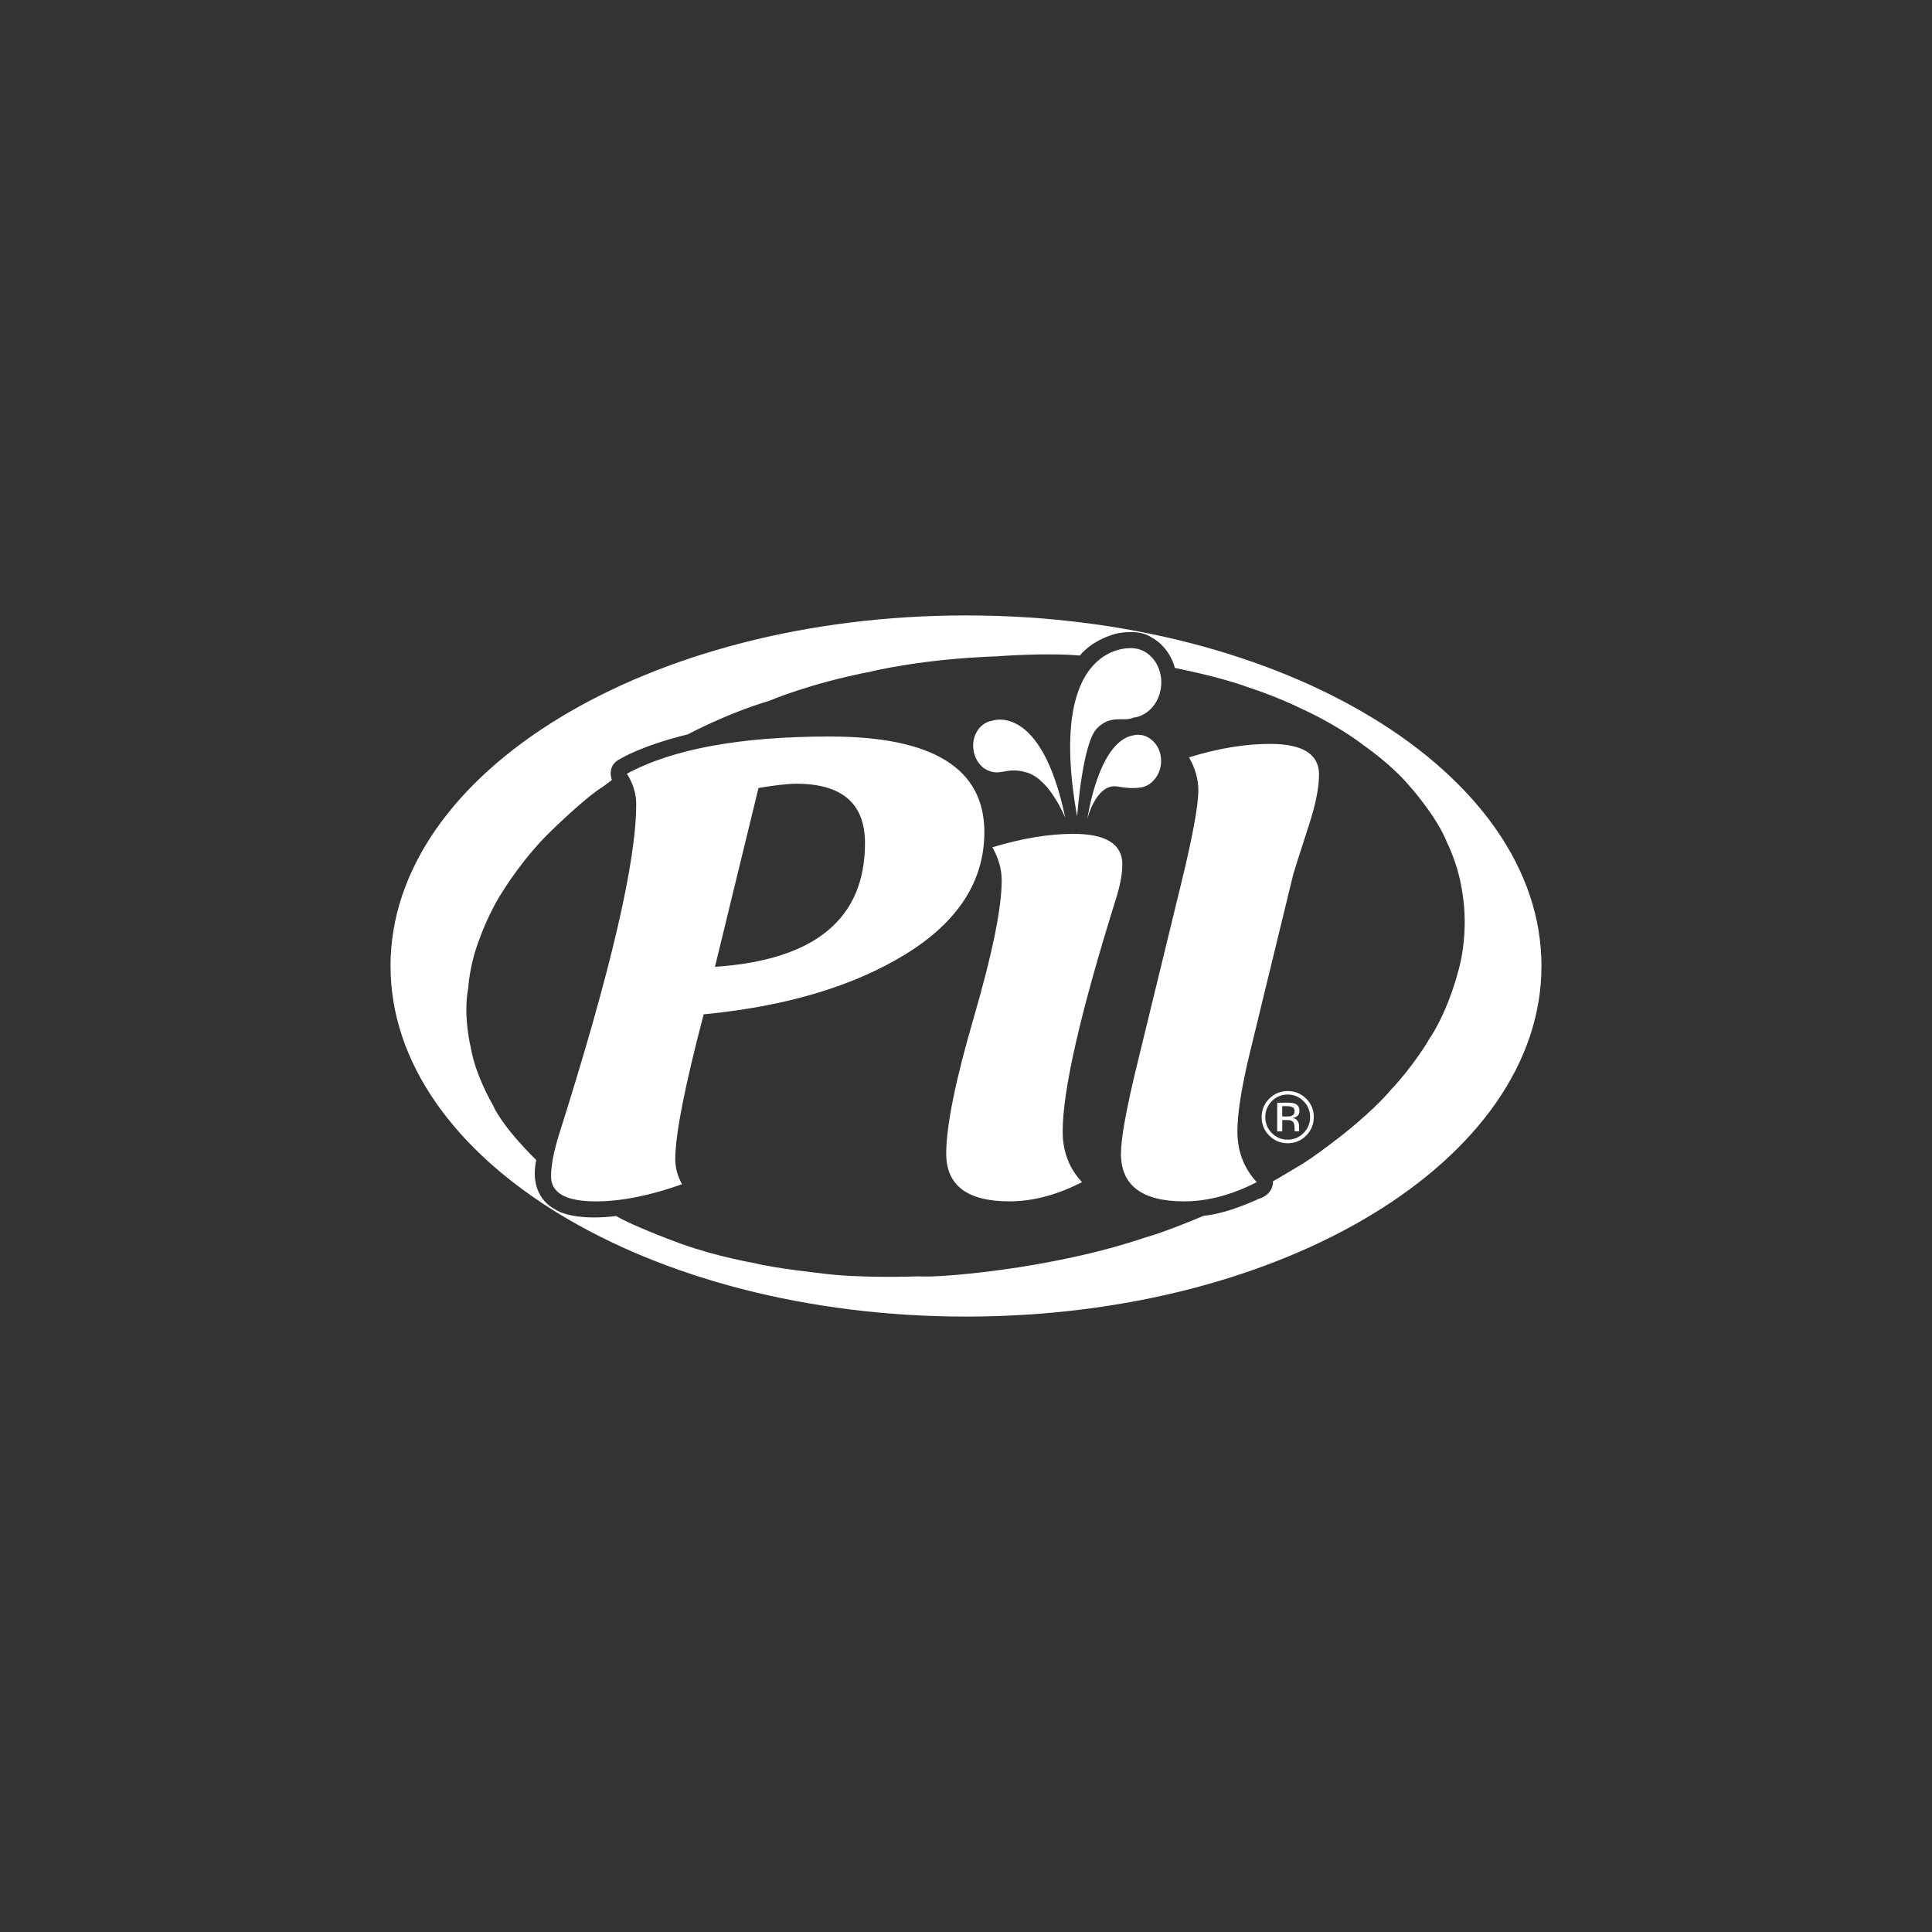
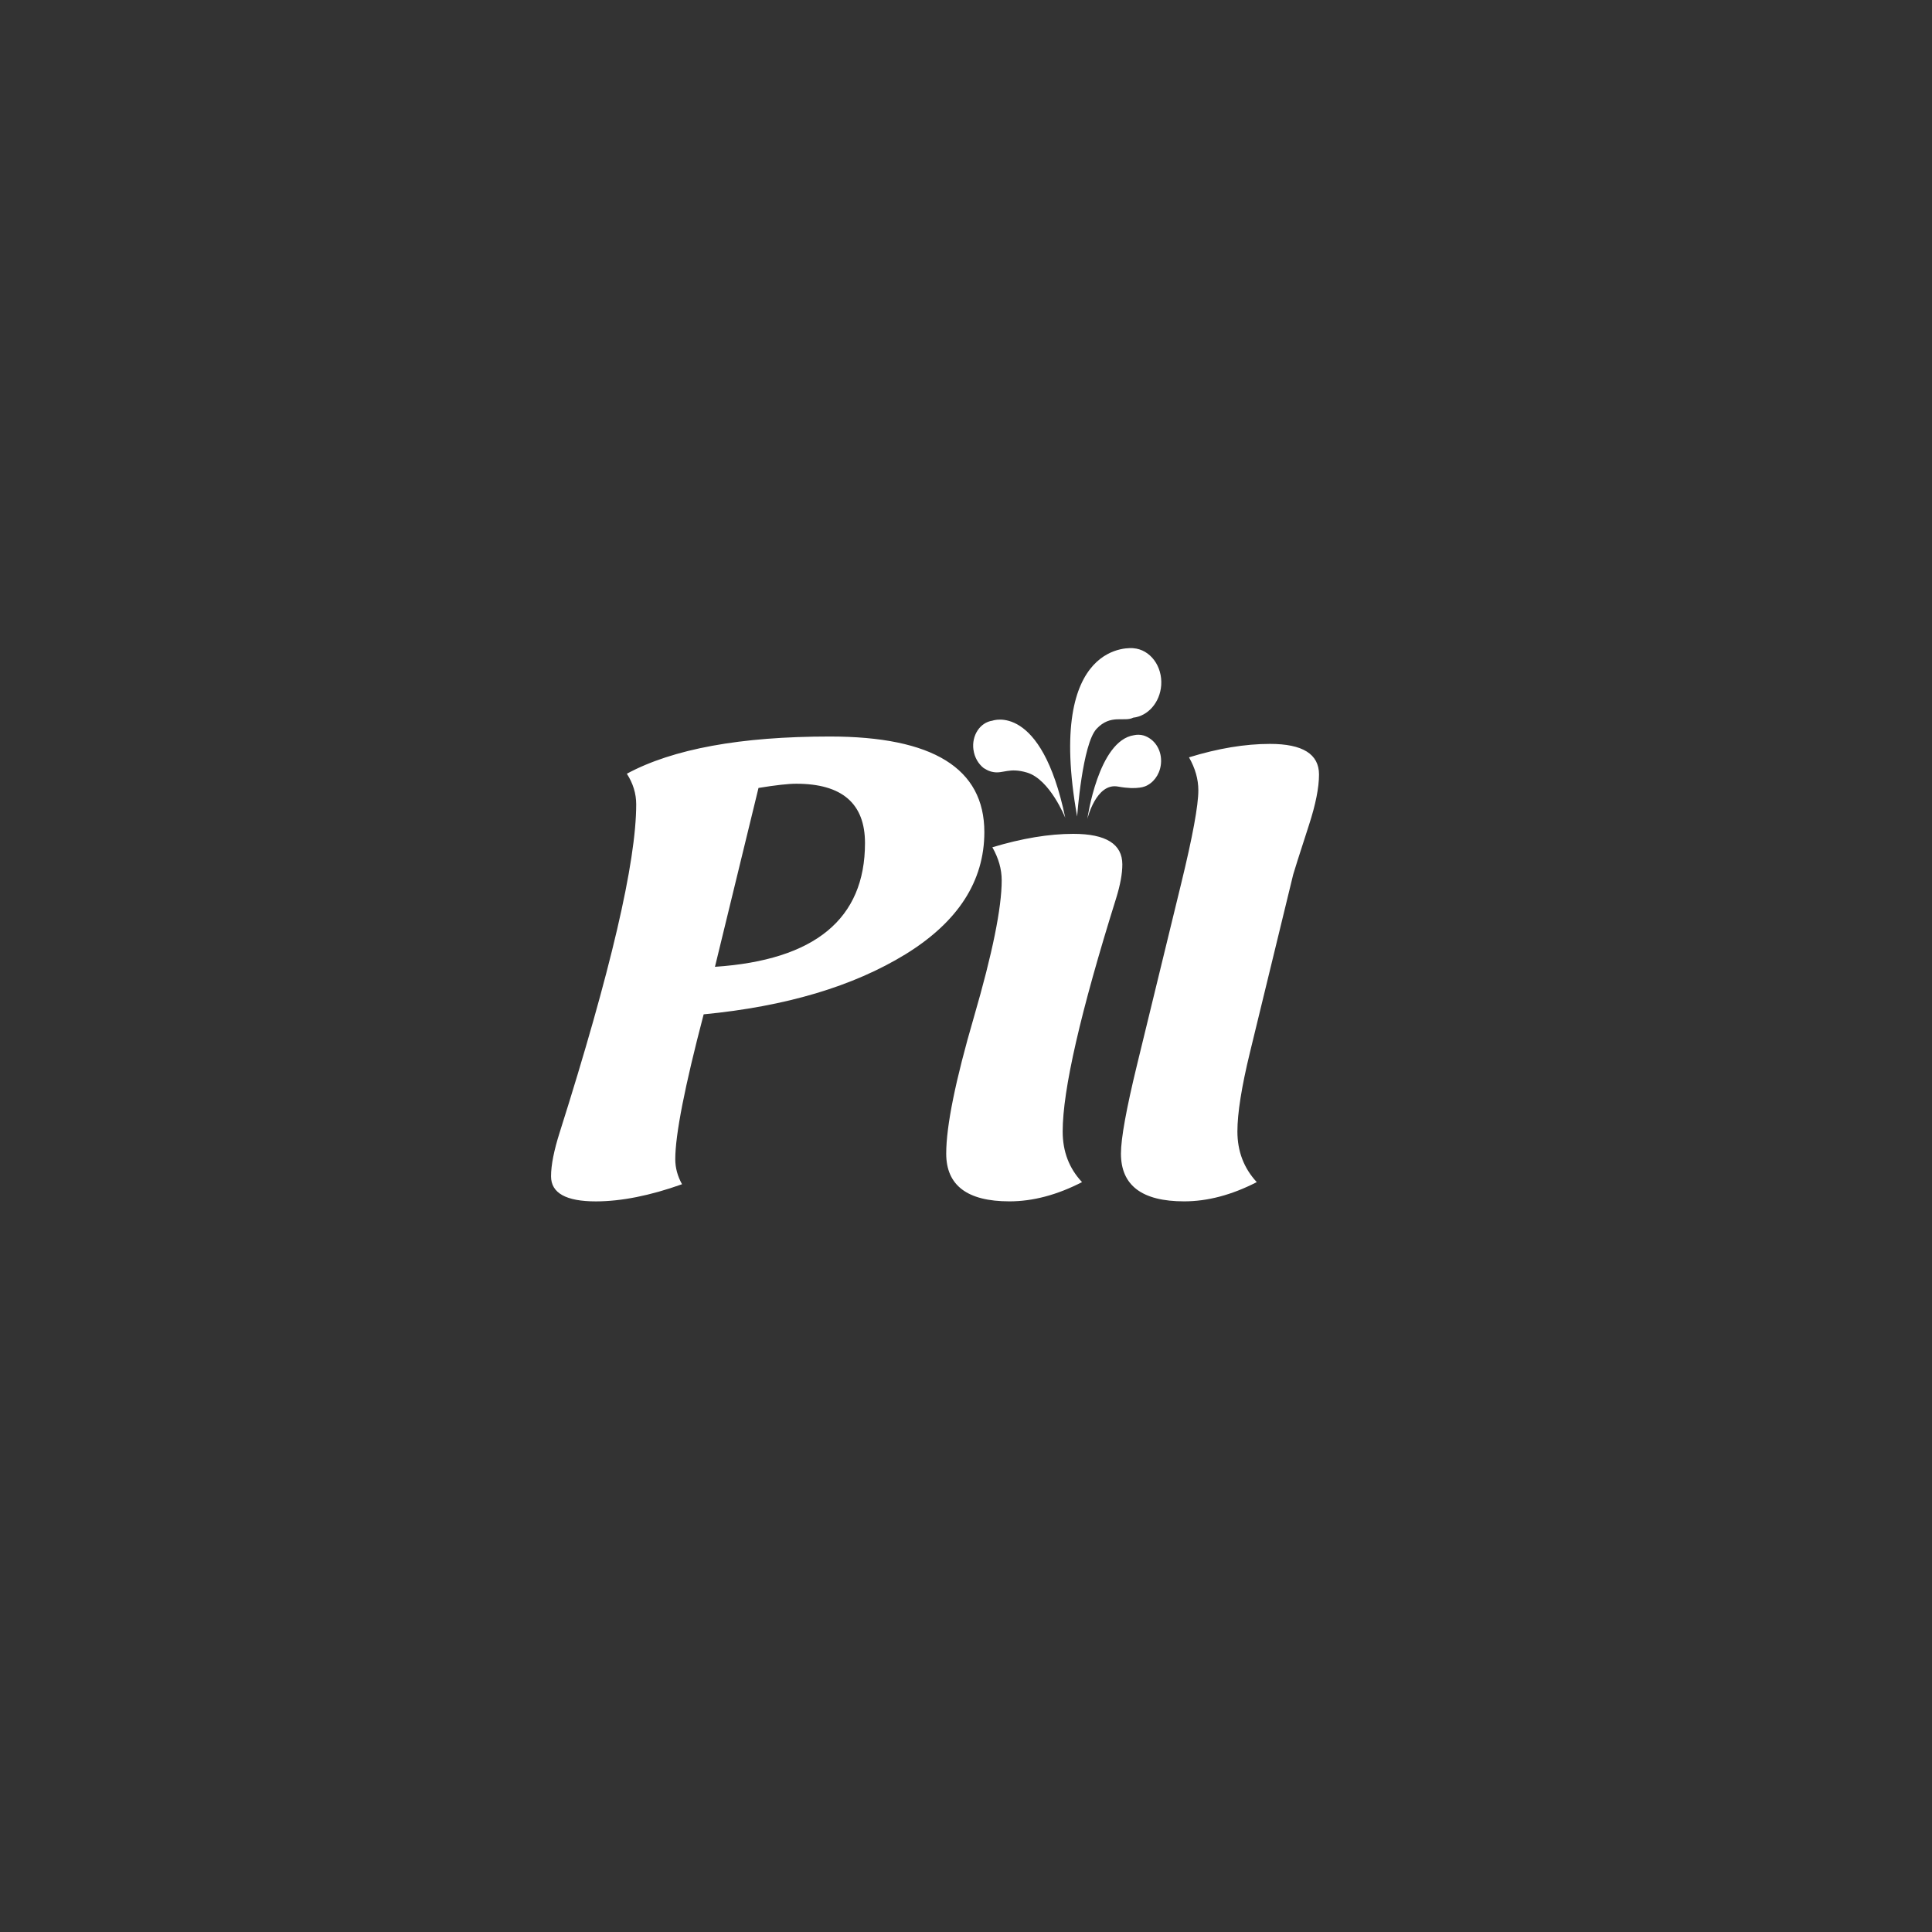
<svg xmlns="http://www.w3.org/2000/svg" id="Layer_1" data-name="Layer 1" viewBox="0 0 500 500">
  <rect x="0" y="0" width="500" height="500" fill="#333333" stroke="none" />
  <defs>
    <style>      .cls-1 {        fill: #fff;      }    </style>
  </defs>
-   <path class="cls-1" d="m250,159.27c-82.25,0-148.93,40.62-148.93,90.73s66.67,90.73,148.93,90.73,148.93-40.62,148.93-90.73-66.68-90.73-148.93-90.73Zm119.56,110.2s-3.94,6.61-9.59,12.56c0,0-3.55,4.48-12.25,11.45,0,0-8.1,6.37-11.74,8.38,0,0-5.95,3.57-6.54,3.86,0,0,.37,3.35-3.87,4.61,0,0-7.66,3.72-14.05,4.31,0,0-9.94,4.23-15.22,5.65,0,0-6.84,2.38-15.53,4.38,0,0-9.87,2.38-21.47,3.94,0,0-14.79,2.08-21.7,1.71,0,0-15.22.6-25.33-.82,0,0-11.82-1.26-16.95-2.6,0,0-9.31-1.56-18.8-4.91,0,0-12.1-4.38-17.08-7.29,0,0-10.92,1.64-16.13-1.93,0,0-6.54-3.07-4.53-12.56,0,0-8.53-8.16-11.28-14.33,0,0-4.46-7.51-5.65-14.72,0,0-2.08-8.12-.67-15.46,0,0,.3-6.15,2.97-12.84,0,0,2.22-6.54,6.15-12.49,0,0,5.27-8.62,12.63-15.61,0,0,8.55-8.38,13.16-11.2l2.27-1.7s-1.57-3.83,2.35-5.56c0,0,5.01-3.21,17.3-6.26,0,0,10.11-5.42,21.1-8.68,0,0,10.31-4.47,26.29-7.56,0,0,13.06-3.27,32.65-3.95,0,0,12.83-.98,21.44-.19,0,0,2.53-3.71,9.22-5.64,0,0,5.8-1.49,9.36.97,0,0,4.37,2.08,6,7.88,0,0,11.82,2.31,18.88,4.98,0,0,6.92,2.15,14.05,5.65,0,0,8.76,3.87,16.19,9.59,0,0,6.91,4.77,11.52,10.25,0,0,7.06,7.79,9.81,14.77,0,0,3.05,5.95,4.01,13.45,0,0,1.49,7.75-.52,17.32,0,0-2.53,11.95-8.48,20.57Z" />
-   <path class="cls-1" d="m329.15,284.98c-1.13,1.14-1.69,2.5-1.69,4.11s.56,3,1.68,4.14c1.13,1.14,2.5,1.71,4.11,1.71s2.98-.57,4.11-1.71c1.13-1.14,1.69-2.52,1.69-4.14s-.56-2.98-1.69-4.11c-1.13-1.14-2.51-1.71-4.11-1.71s-2.97.57-4.1,1.71Zm8.89,8.91c-1.32,1.33-2.92,1.98-4.79,1.98s-3.47-.66-4.78-1.98c-1.3-1.32-1.96-2.91-1.96-4.79s.66-3.45,1.98-4.77c1.31-1.31,2.9-1.97,4.76-1.97s3.46.66,4.79,1.97c1.32,1.31,1.97,2.9,1.97,4.77s-.66,3.47-1.97,4.79Zm-3.52-7.35c-.32-.19-.85-.27-1.57-.27h-1.11v2.68h1.18c.55,0,.97-.05,1.25-.16.51-.2.76-.59.76-1.16s-.17-.9-.5-1.09Zm-1.4-1.17c.92,0,1.6.09,2.03.26.77.32,1.15.95,1.15,1.88,0,.66-.24,1.15-.73,1.46-.26.17-.62.29-1.07.36.58.09,1,.33,1.27.72.27.4.41.78.41,1.15v.55c0,.17,0,.35.02.55.01.2.04.33.06.39l.05.09h-1.22s-.01-.05-.02-.07c0-.03,0-.05-.02-.08l-.02-.24v-.59c0-.86-.23-1.42-.7-1.7-.28-.16-.76-.24-1.45-.24h-1.03v2.93h-1.31v-7.42h2.59Z" />
  <path class="cls-1" d="m293.48,190.27c.37-.08.75-.12,1.13-.12.48,0,.94.07,1.39.2,2.73.88,4.54,3.53,4.49,6.67-.04,2.71-1.45,5.04-3.45,6.15-.07.05-.17.09-.27.15l-.47.2c-.43.16-.89.27-1.36.32-1.23.18-3.03.19-5.61-.28-5.66-1.04-7.92,8.38-7.92,8.38,0,0,2.79-20.25,12.06-21.67Zm-41.56,3.73c-.49-3.68,1.72-7.03,4.92-7.49,0,0,12.64-4.75,18.85,25.14,0,0-3.96-9.94-9.9-11.71-4.64-1.38-6.17.33-8.72-.13-.76-.12-1.49-.41-2.15-.84l-.33-.18c-1.38-1.08-2.4-2.77-2.66-4.78Zm41.4-26.24c4.33.33,7.55,4.62,7.2,9.59-.33,4.47-3.45,7.97-7.23,8.38-2.36,1.2-5.83-1.01-9.49,2.88-3.69,3.93-5.04,22.71-5.04,22.71-8.27-46.29,14.56-43.56,14.56-43.56Zm14.39,28.24c7.52-2.32,14.5-3.48,20.96-3.48,8.46,0,12.69,2.64,12.69,7.92,0,3.37-.86,7.72-2.59,13.04-2.57,7.92-3.92,12.2-4.09,12.84l-11.19,46.02c-2.17,8.92-3.25,15.75-3.25,20.48,0,5.14,1.67,9.51,5.01,13.11-6.46,3.32-12.72,4.98-18.79,4.98-10.91,0-16.36-4.12-16.36-12.36,0-3.92,1.39-11.58,4.17-23.01l11.44-46.97c2.95-12.11,4.42-20.12,4.42-24.04,0-2.87-.81-5.71-2.42-8.53Zm-50.9,23.28c7.68-2.32,14.67-3.48,20.96-3.48,8.46,0,12.69,2.64,12.69,7.92,0,2.37-.53,5.26-1.58,8.67-9.25,29.54-13.86,49.68-13.86,60.43,0,5.19,1.67,9.56,5.01,13.11-6.45,3.32-12.72,4.98-18.78,4.98-10.91,0-16.37-4.12-16.37-12.36,0-7.14,2.39-18.93,7.18-35.37,4.78-16.43,7.18-28.22,7.18-35.37,0-2.87-.81-5.71-2.42-8.54Zm-71.78,30.93c25.88-1.73,38.83-12.4,38.83-32.02,0-10.24-5.93-15.36-17.79-15.36-2.06,0-5.31.36-9.77,1.09l-11.27,46.3Zm-2.92,12.29c-4.9,18.66-7.35,31.16-7.35,37.49,0,2.23.58,4.39,1.75,6.49-8.3,2.96-15.73,4.43-22.29,4.44-7.74,0-11.61-2.16-11.61-6.49,0-2.91.76-6.72,2.25-11.4,13.19-41.65,19.79-69.94,19.79-84.87,0-2.77-.81-5.42-2.42-7.92,11.91-6.42,29.41-9.63,52.52-9.63,26.66,0,39.99,8.24,40,24.72,0,12.69-6.79,23.23-20.37,31.61-13.58,8.33-31,13.52-52.27,15.57Z" />
</svg>